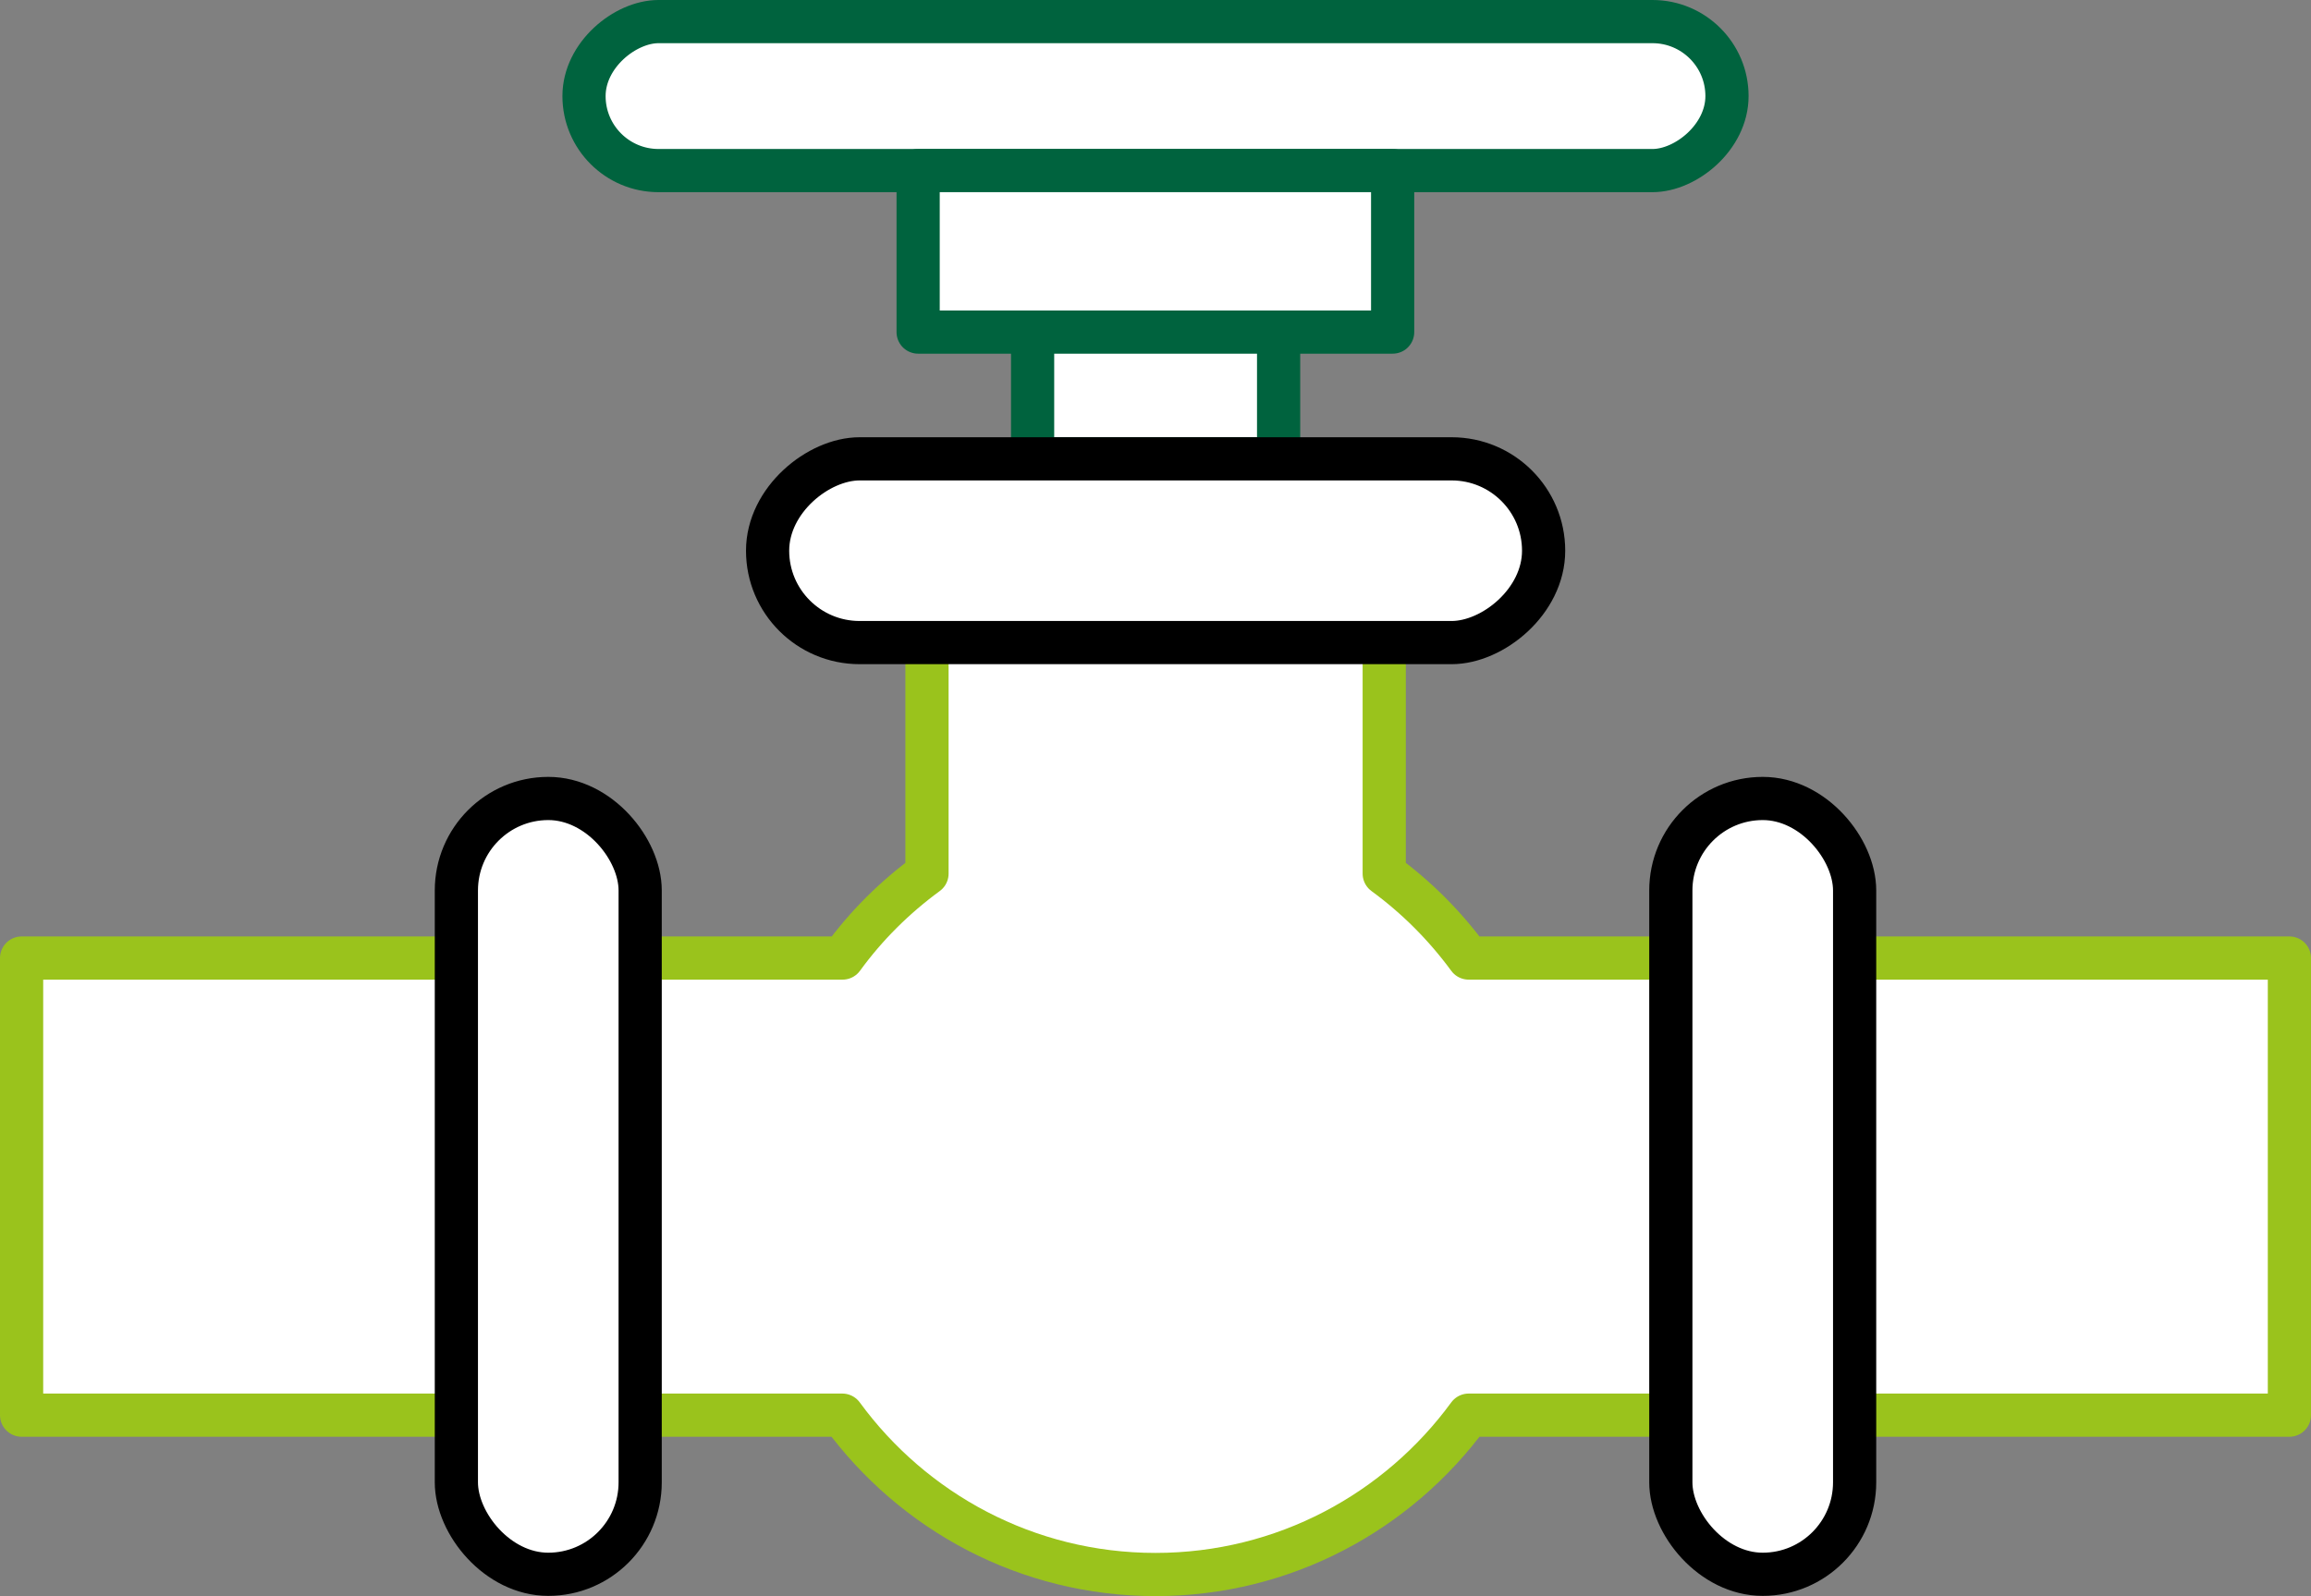
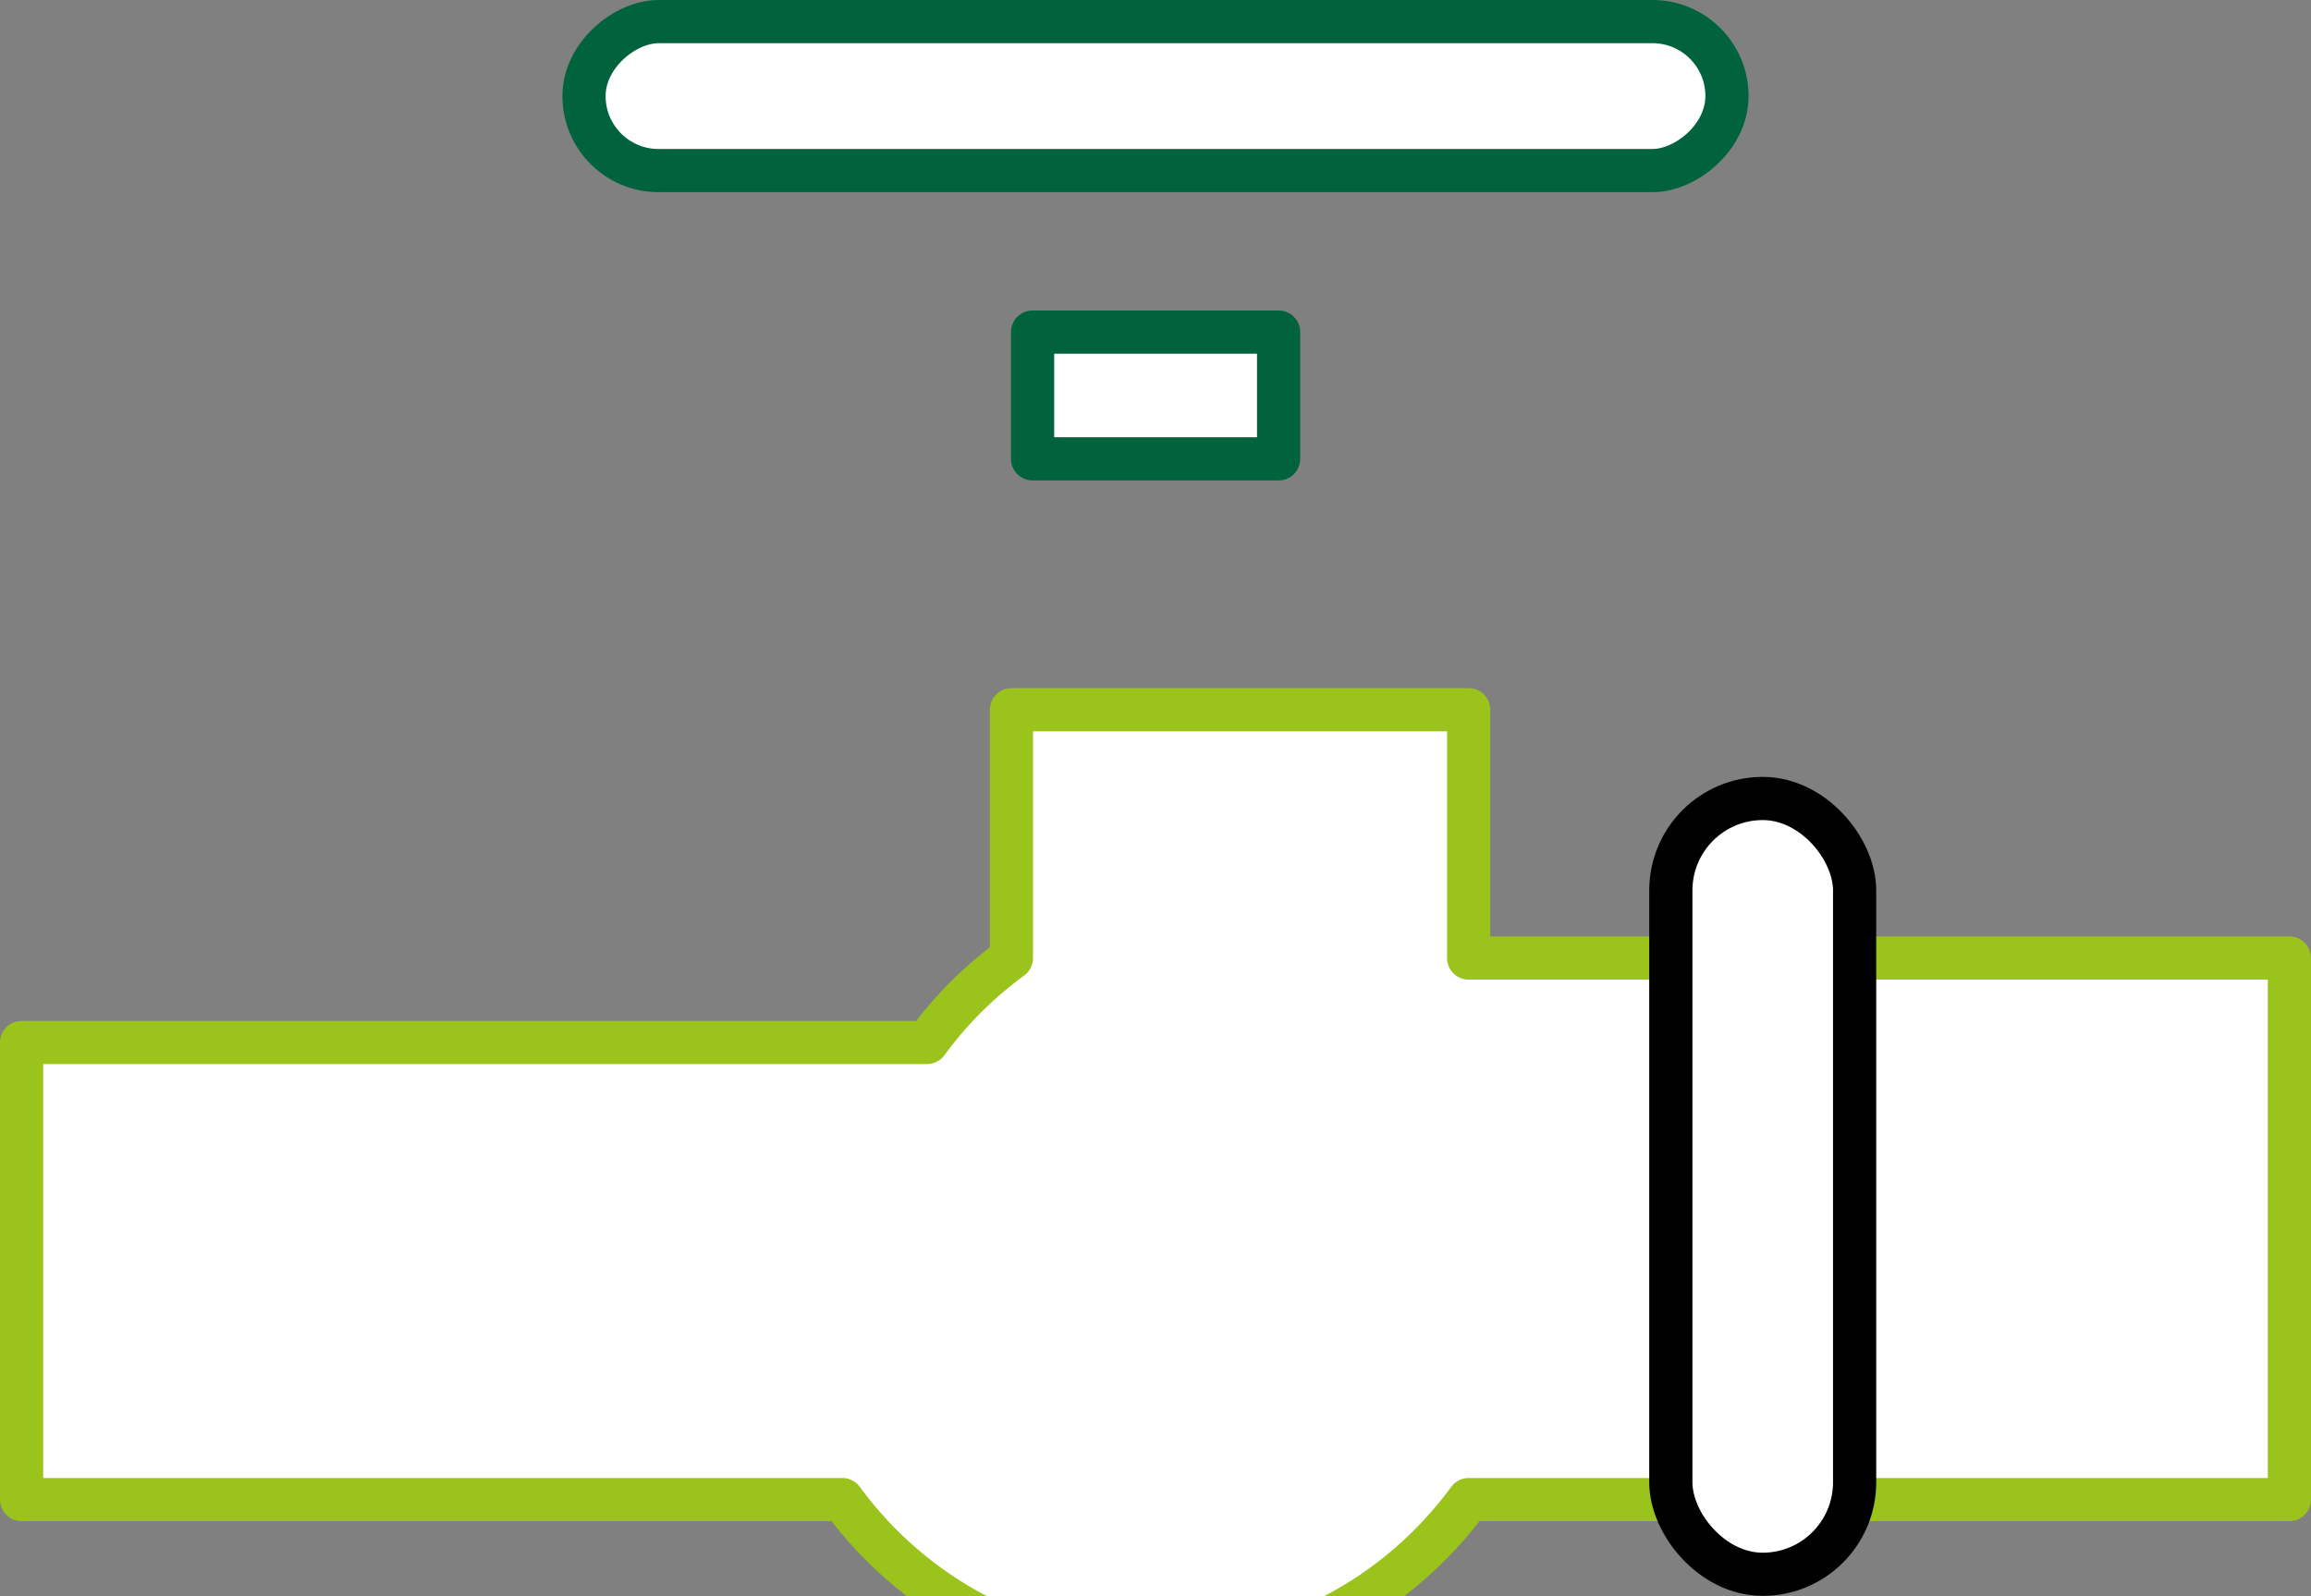
<svg xmlns="http://www.w3.org/2000/svg" id="uuid-985089c9-86c9-4801-9fc6-1acb6fa0553c" viewBox="0 0 107 73.92">
  <rect x="0" y="0" width="107" height="73.92" fill="#808080" stroke="none" />
  <defs>
    <style>.uuid-a667b0b9-33ee-4dcd-8326-3dcbc3c7cd5c{stroke:#9ac31c;}.uuid-a667b0b9-33ee-4dcd-8326-3dcbc3c7cd5c,.uuid-26a2df9e-931b-4c2c-a6b4-5ea155ce012b,.uuid-d9133dcb-d358-4d45-8d10-82cdfa821ee6{fill:#fff;stroke-linecap:round;stroke-linejoin:round;stroke-width:2px;}.uuid-26a2df9e-931b-4c2c-a6b4-5ea155ce012b{stroke:#000;}.uuid-d9133dcb-d358-4d45-8d10-82cdfa821ee6{stroke:#00633e;}</style>
  </defs>
  <g id="uuid-f8514b6a-52fd-4cad-84a8-bb9d439a62c9">
    <rect class="uuid-d9133dcb-d358-4d45-8d10-82cdfa821ee6" x="50.05" y="-22.01" width="6.9" height="52.92" rx="3.45" ry="3.45" transform="translate(49.05 57.95) rotate(-90)" />
-     <rect class="uuid-d9133dcb-d358-4d45-8d10-82cdfa821ee6" x="42.51" y="7.9" width="21.97" height="7.48" />
    <rect class="uuid-d9133dcb-d358-4d45-8d10-82cdfa821ee6" x="47.81" y="15.38" width="11.39" height="5.87" />
-     <path class="uuid-a667b0b9-33ee-4dcd-8326-3dcbc3c7cd5c" d="M106,44.37h-38c-1.1-1.5-2.42-2.82-3.91-3.91v-11.5h-21.17v11.5c-1.5,1.1-2.82,2.41-3.91,3.91H1v21.17h38c3.27,4.47,8.54,7.38,14.5,7.38s11.23-2.91,14.5-7.38h38v-21.17Z" />
-     <rect class="uuid-26a2df9e-931b-4c2c-a6b4-5ea155ce012b" x="21.13" y="36.98" width="8.51" height="35.93" rx="4.26" ry="4.26" />
+     <path class="uuid-a667b0b9-33ee-4dcd-8326-3dcbc3c7cd5c" d="M106,44.37h-38v-11.5h-21.17v11.5c-1.5,1.1-2.82,2.41-3.91,3.91H1v21.17h38c3.27,4.47,8.54,7.38,14.5,7.38s11.23-2.91,14.5-7.38h38v-21.17Z" />
    <rect class="uuid-26a2df9e-931b-4c2c-a6b4-5ea155ce012b" x="77.36" y="36.98" width="8.51" height="35.93" rx="4.26" ry="4.26" />
-     <rect class="uuid-26a2df9e-931b-4c2c-a6b4-5ea155ce012b" x="49.24" y="7.54" width="8.51" height="35.93" rx="4.26" ry="4.26" transform="translate(28 79) rotate(-90)" />
  </g>
</svg>